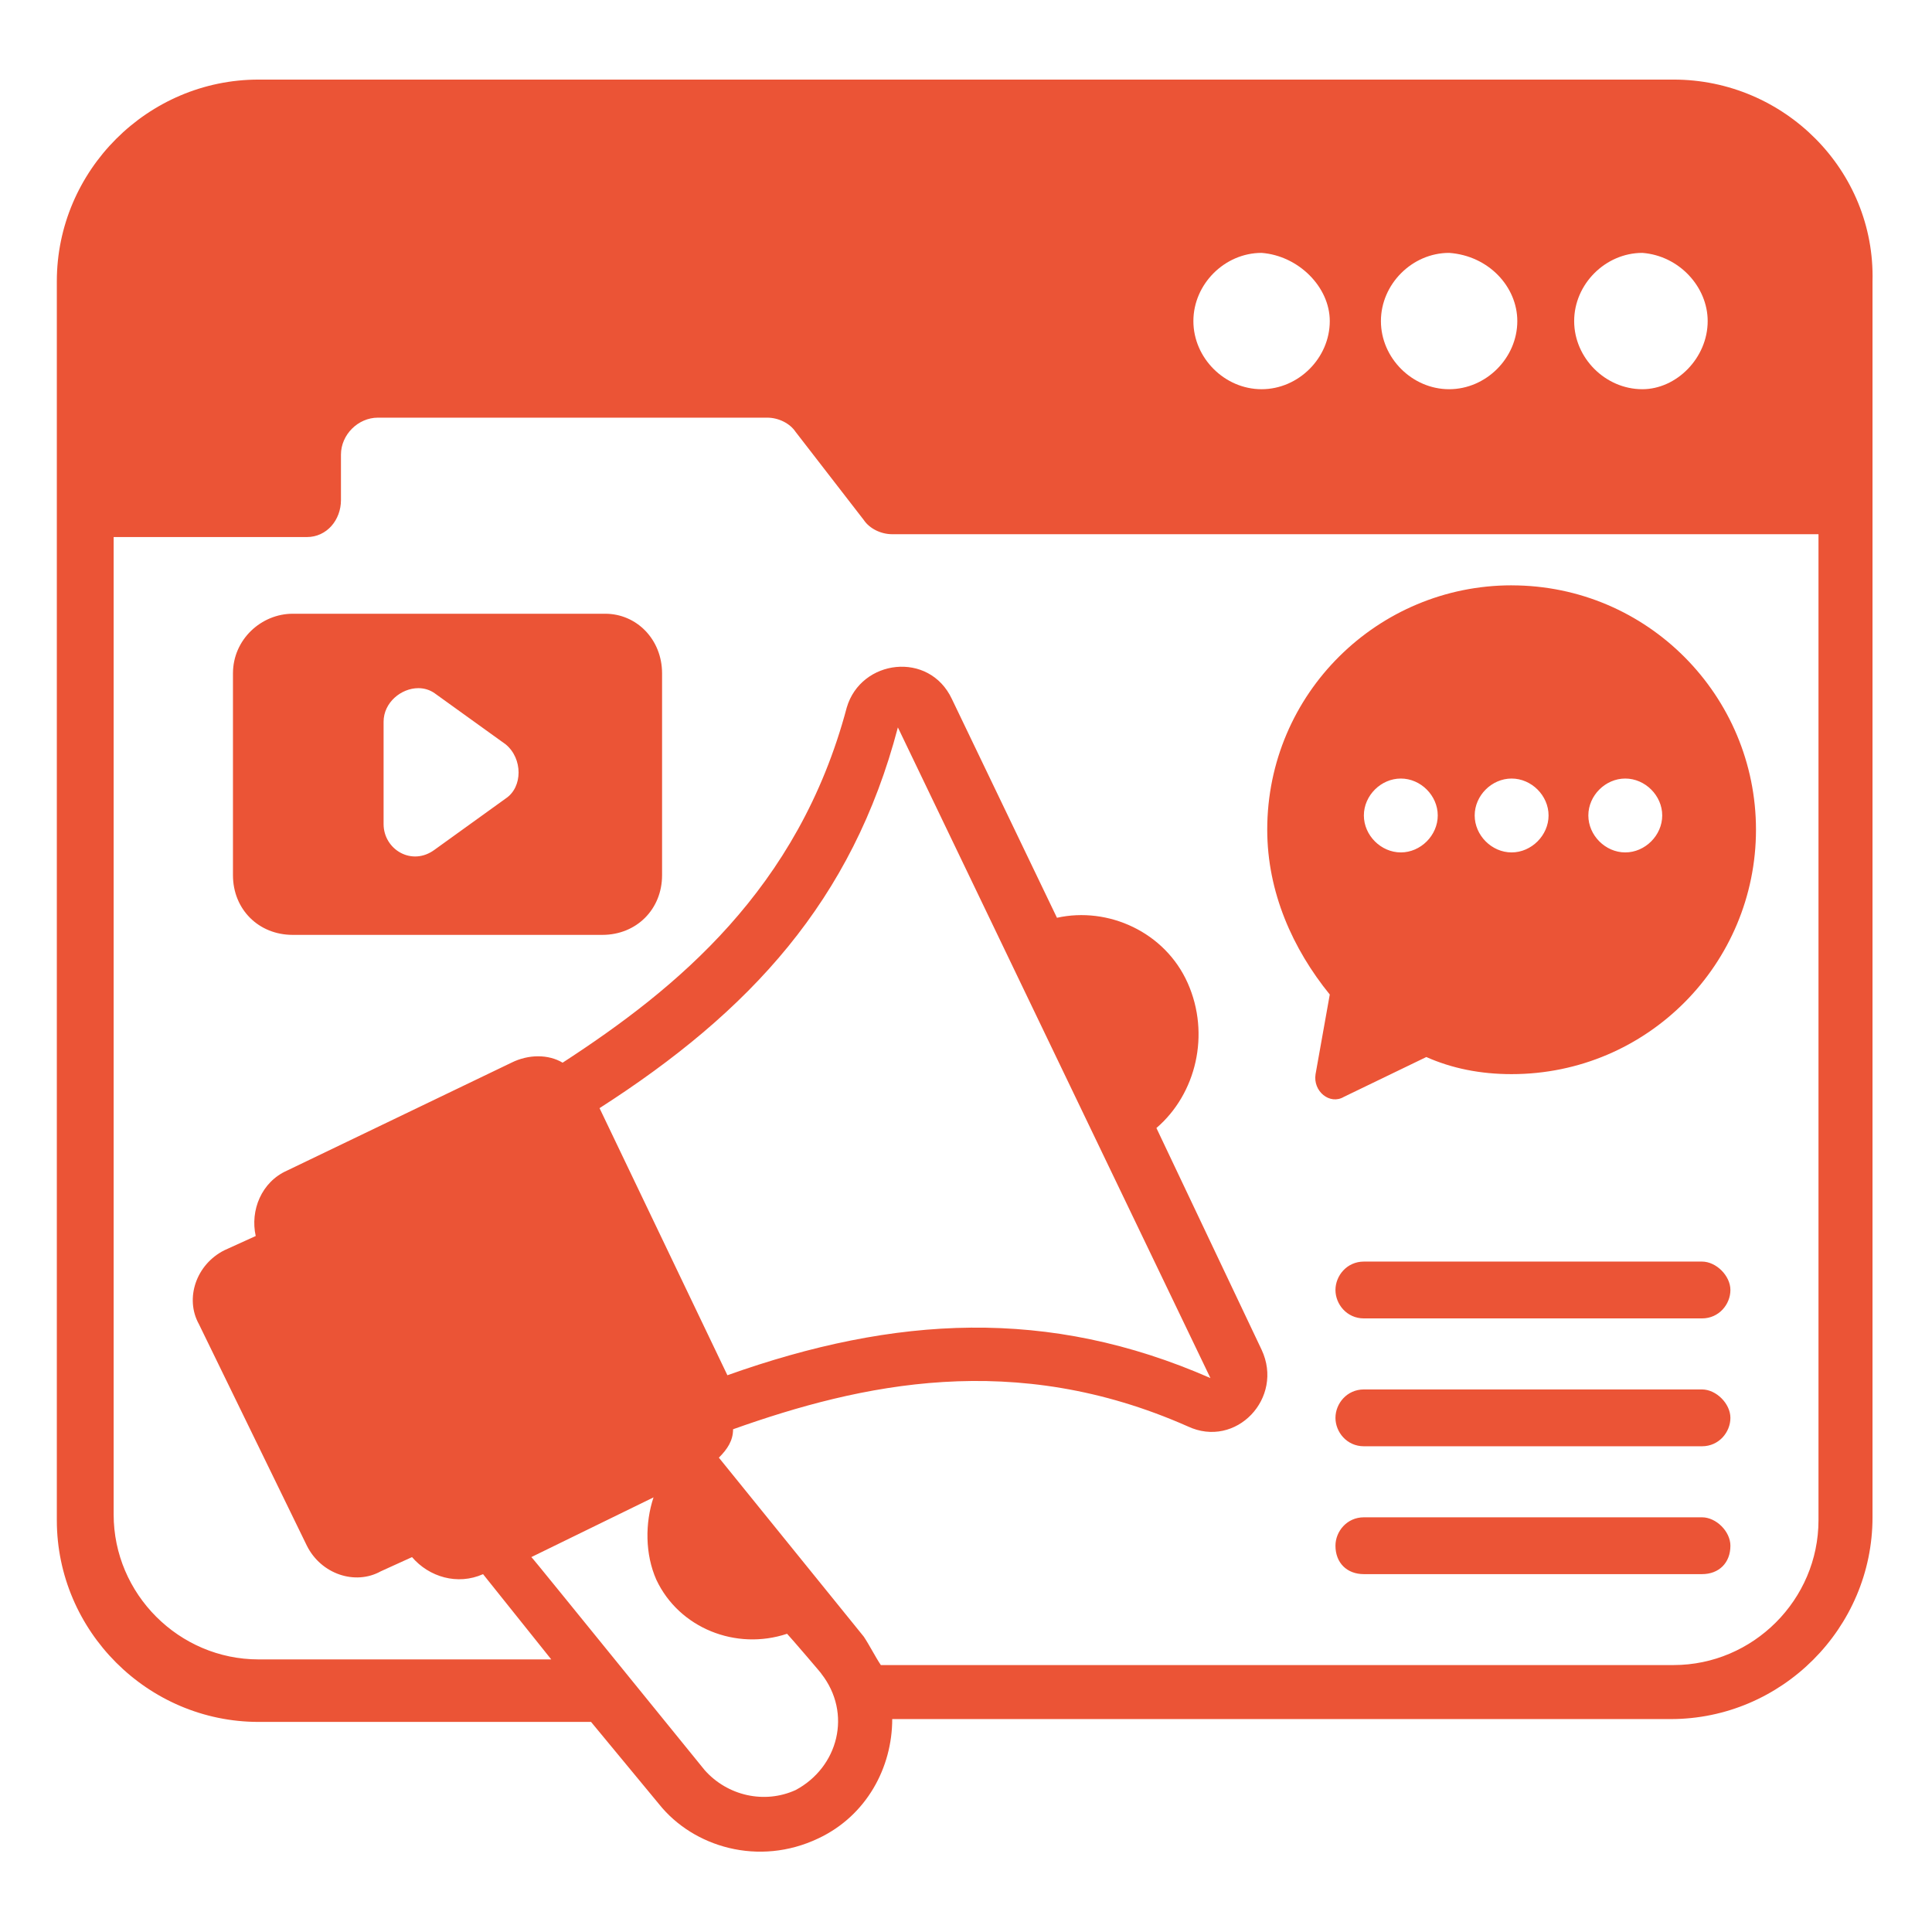
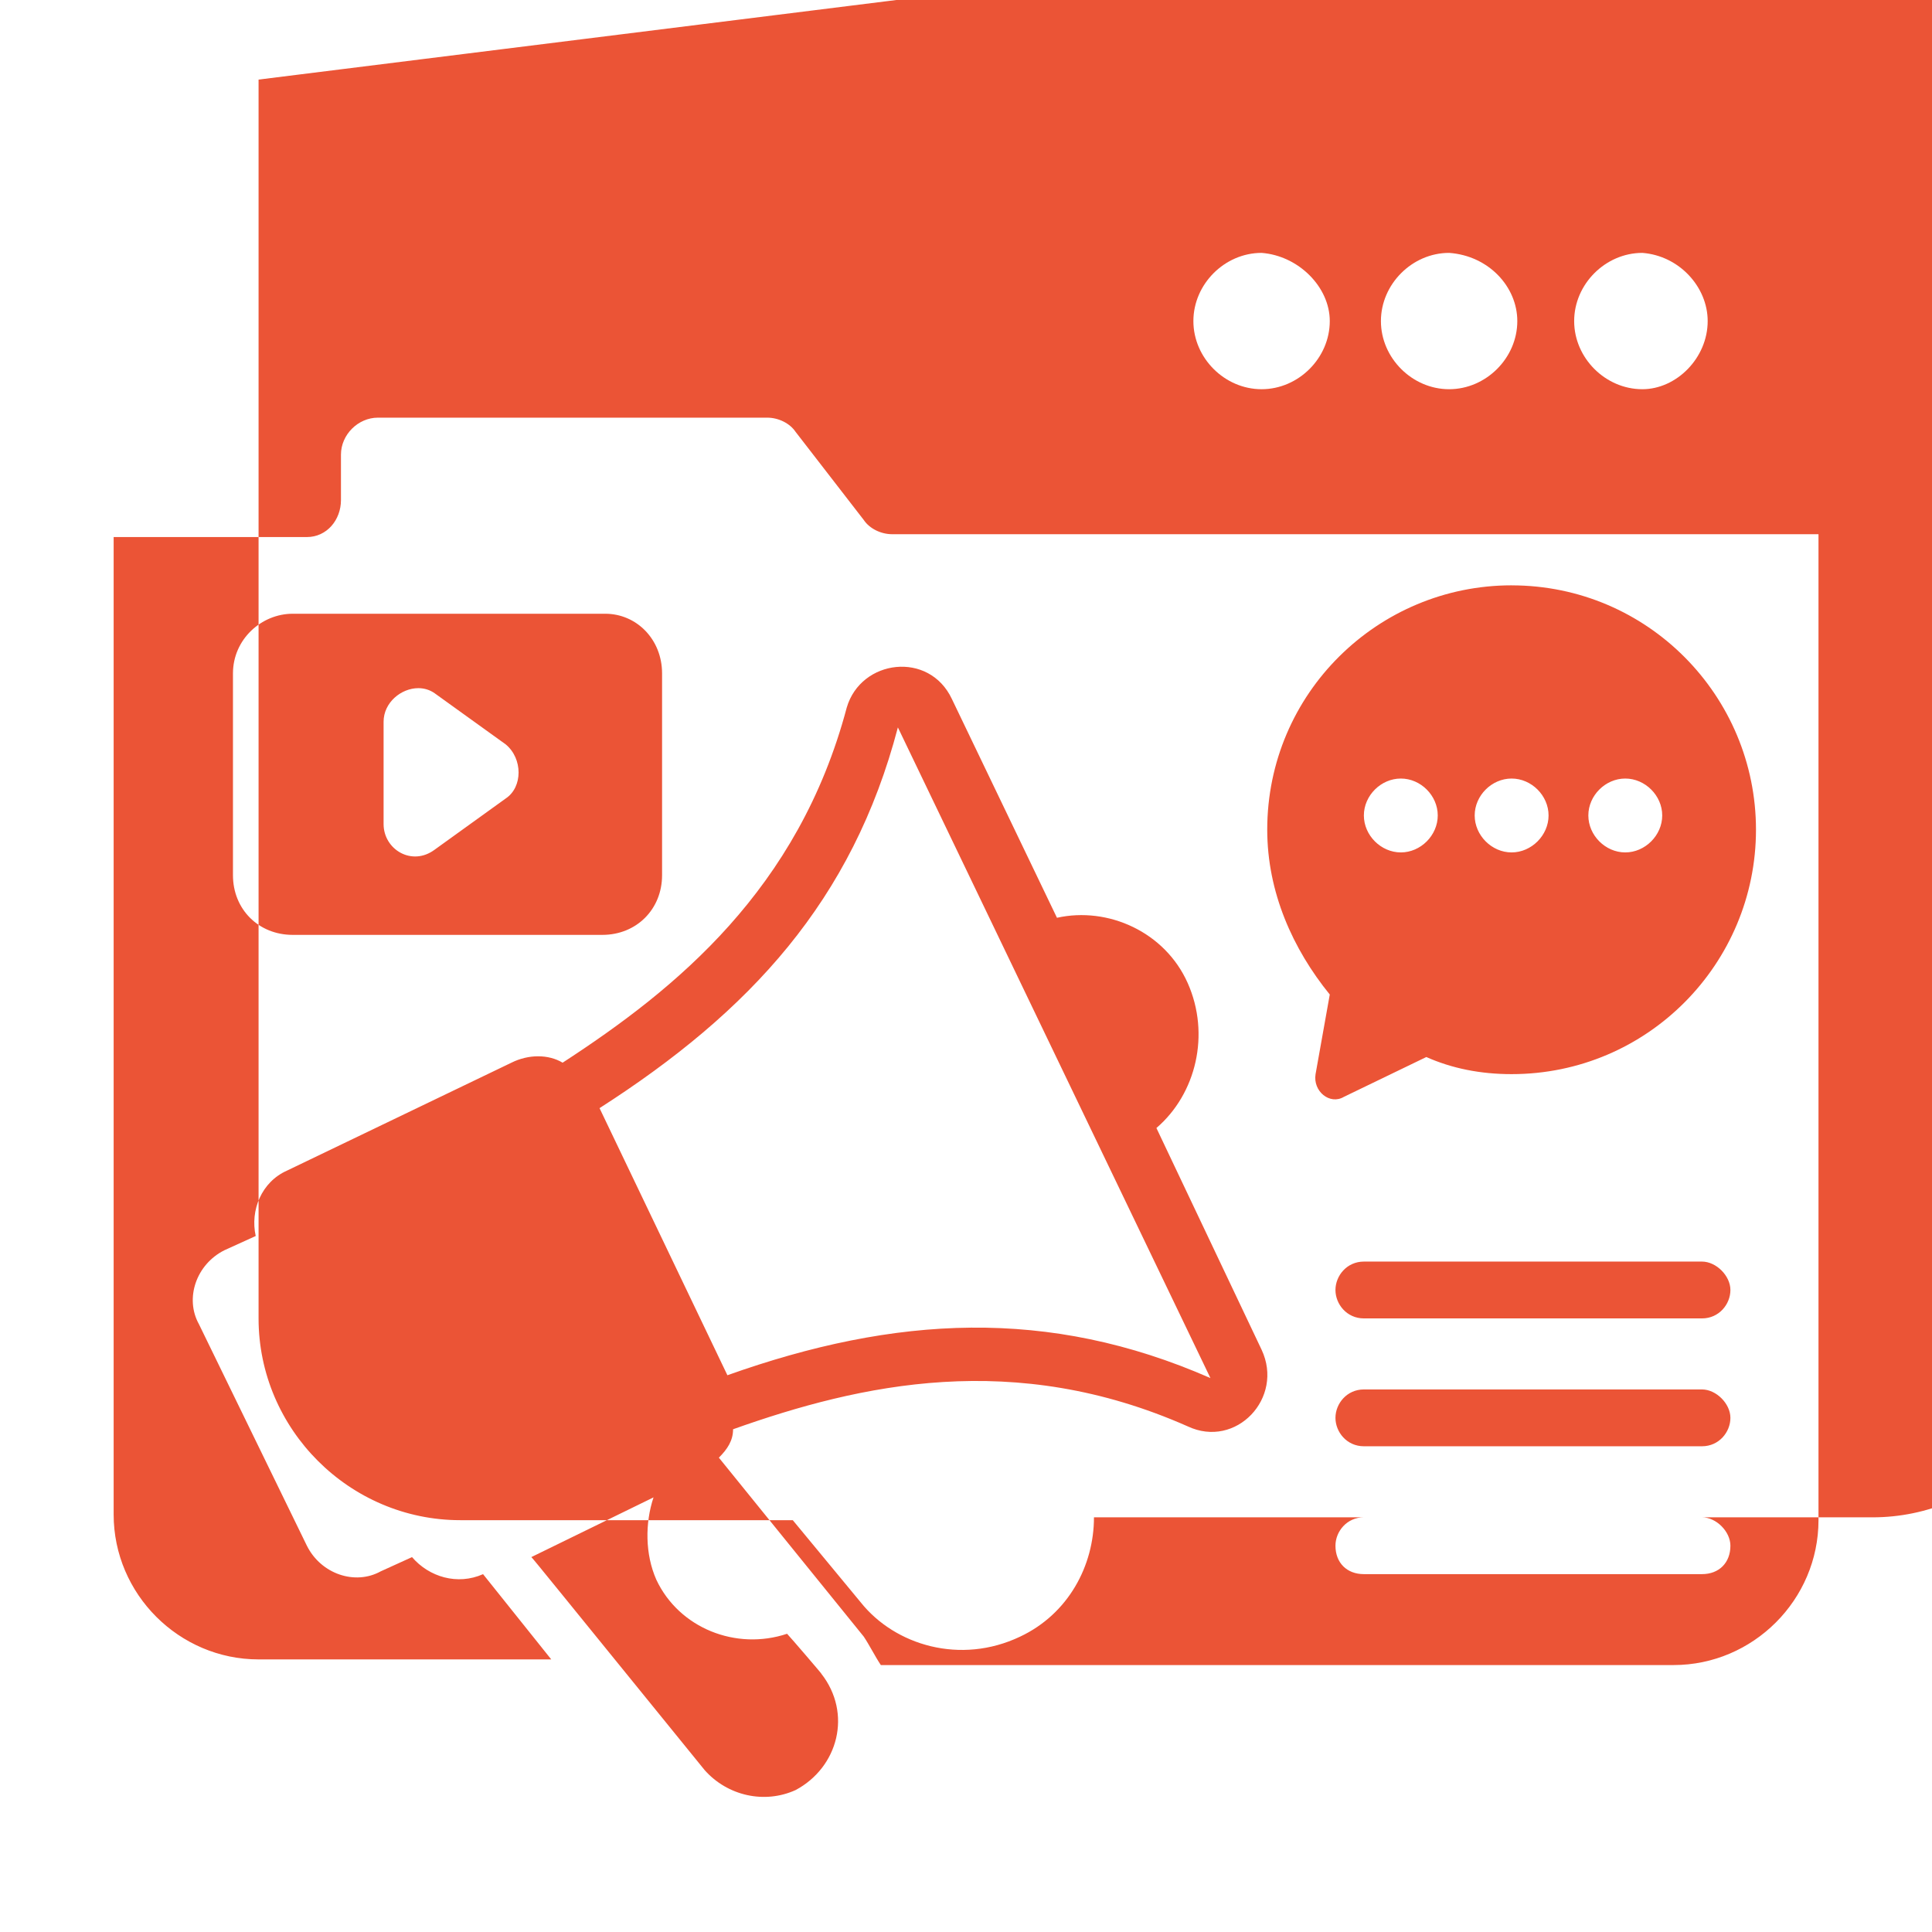
<svg xmlns="http://www.w3.org/2000/svg" viewBox="0,0,256,256" width="68px" height="68px" fill-rule="nonzero">
  <g fill="#eb5436" fill-rule="nonzero" stroke="none" stroke-width="1" stroke-linecap="butt" stroke-linejoin="miter" stroke-miterlimit="10" stroke-dasharray="" stroke-dashoffset="0" font-family="none" font-weight="none" font-size="none" text-anchor="none" style="mix-blend-mode: normal">
    <g transform="scale(3.765,3.765)">
-       <path d="M9.1,2.801c-3.9,0 -7.1,3.2 -7.1,7.1v43.6c0,3.9 3.2,7.1 7.1,7.1h11.701l2.398,2.9c1.2,1.5 3.502,2.199 5.602,1.199c1.7,-0.8 2.6,-2.499 2.6,-4.199h27.4c3.9,0 7.1,-3.2 7.1,-7.1v-43.5c0.1,-3.9 -3.1,-7.1 -7,-7.1zM44.4,8.9c1.3,0.1 2.4,1.2 2.4,2.4c0,1.3 -1.1,2.398 -2.4,2.398c-1.3,0 -2.4,-1.098 -2.4,-2.398c0,-1.3 1.1,-2.4 2.4,-2.4zM51,8.9c1.4,0.1 2.4,1.2 2.4,2.4c0,1.3 -1.1,2.398 -2.4,2.398c-1.3,0 -2.4,-1.098 -2.4,-2.398c0,-1.3 1.1,-2.4 2.4,-2.4zM57.801,8.9c1.3,0.1 2.299,1.2 2.299,2.4c0,1.3 -1.099,2.398 -2.299,2.398c-1.3,0 -2.4,-1.098 -2.4,-2.398c0,-1.3 1.1,-2.4 2.4,-2.4zM13.301,14.699h13.699c0.4,0 0.8,0.2 1,0.5l2.4,3.102c0.2,0.3 0.6,0.5 1,0.5h32.6v34.699c0,2.8 -2.3,5.1 -5.1,5.1h-27.9c-0.2,-0.3 -0.4,-0.7 -0.6,-1l-5.1,-6.299c0.3,-0.3 0.5,-0.6 0.5,-1c4.5,-1.6 9.9,-2.802 16,-0.102c1.7,0.8 3.4,-0.999 2.6,-2.699l-3.701,-7.801c1.4,-1.2 1.902,-3.3 1.102,-5.1c-0.8,-1.8 -2.802,-2.699 -4.602,-2.299l-3.699,-7.701c-0.8,-1.7 -3.199,-1.399 -3.699,0.301c-1.7,6.4 -6,9.9 -10,12.5c-0.5,-0.3 -1.201,-0.3 -1.801,0l-7.9,3.799c-0.9,0.4 -1.3,1.401 -1.1,2.301l-1.1,0.5c-1,0.5 -1.4,1.7 -0.9,2.6l3.801,7.801c0.5,1 1.7,1.4 2.6,0.9l1.1,-0.5c0.6,0.7 1.6,1 2.5,0.6l2.4,3h-10.301c-2.8,0 -5.1,-2.3 -5.1,-5.1v-34.4h6.801c0.7,0 1.199,-0.601 1.199,-1.301v-1.6c0,-0.7 0.601,-1.301 1.301,-1.301zM53.199,20.6c-4.7,0 -8.6,3.8 -8.6,8.6c0,2.2 0.901,4.201 2.201,5.801l-0.5,2.801c-0.1,0.6 0.5,1.099 1,0.799l2.898,-1.4c0.9,0.4 1.9,0.602 3,0.602c4.8,0 8.602,-3.902 8.602,-8.602c0,-4.7 -3.802,-8.6 -8.602,-8.6zM10.301,21.6c-1.1,0 -2.102,0.9 -2.102,2.1v7.102c0,1.2 0.902,2.1 2.102,2.1h10.898c1.2,0 2.102,-0.9 2.102,-2.1v-7.102c0,-1.2 -0.9,-2.1 -2,-2.1zM14.723,24.219c0.202,0 0.403,0.057 0.578,0.182l2.5,1.799c0.6,0.5 0.6,1.5 0,1.9l-2.5,1.801c-0.8,0.6 -1.801,-0 -1.801,-0.9v-3.6c0,-0.675 0.618,-1.182 1.223,-1.182zM31.6,25.6l11,22.9c-5.7,-2.5 -11.1,-2.2 -17,-0.1l-4.5,-9.4c5.3,-3.4 8.9,-7.3 10.5,-13.4zM49.301,27.4c0.7,0 1.299,0.599 1.299,1.299c0,0.7 -0.599,1.301 -1.299,1.301c-0.7,0 -1.301,-0.601 -1.301,-1.301c0,-0.7 0.601,-1.299 1.301,-1.299zM53.199,27.4c0.7,0 1.301,0.599 1.301,1.299c0,0.7 -0.601,1.301 -1.301,1.301c-0.7,0 -1.299,-0.601 -1.299,-1.301c0,-0.7 0.599,-1.299 1.299,-1.299zM57.199,27.4c0.7,0 1.301,0.599 1.301,1.299c0,0.7 -0.601,1.301 -1.301,1.301c-0.7,0 -1.299,-0.601 -1.299,-1.301c0,-0.7 0.599,-1.299 1.299,-1.299zM48,44.4c-0.6,0 -1,0.5 -1,1c0,0.5 0.4,1 1,1h11.9c0.6,0 1,-0.5 1,-1c0,-0.5 -0.5,-1 -1,-1zM48,48.9c-0.6,0 -1,0.5 -1,1c0,0.5 0.4,1 1,1h11.9c0.6,0 1,-0.5 1,-1c0,-0.5 -0.5,-1 -1,-1zM23,52.699c-0.3,0.9 -0.3,2 0.1,2.9c0.8,1.7 2.8,2.5 4.6,1.9c0.1,0.1 1.301,1.5 1.201,1.4c1.1,1.4 0.6,3.3 -0.9,4.1c-1.1,0.5 -2.399,0.201 -3.199,-0.699c-5.2,-6.4 -6.002,-7.4 -6.102,-7.5zM48,53.4c-0.6,0 -1,0.5 -1,1c0,0.6 0.4,1 1,1h11.9c0.6,0 1,-0.4 1,-1c0,-0.5 -0.5,-1 -1,-1z" />
+       <path d="M9.1,2.801v43.6c0,3.9 3.2,7.1 7.1,7.1h11.701l2.398,2.9c1.2,1.5 3.502,2.199 5.602,1.199c1.7,-0.8 2.6,-2.499 2.6,-4.199h27.4c3.9,0 7.1,-3.2 7.1,-7.1v-43.5c0.1,-3.9 -3.1,-7.1 -7,-7.1zM44.4,8.9c1.3,0.1 2.4,1.2 2.4,2.4c0,1.3 -1.1,2.398 -2.4,2.398c-1.3,0 -2.4,-1.098 -2.4,-2.398c0,-1.3 1.1,-2.4 2.4,-2.4zM51,8.9c1.4,0.1 2.4,1.2 2.4,2.4c0,1.3 -1.1,2.398 -2.4,2.398c-1.3,0 -2.4,-1.098 -2.4,-2.398c0,-1.3 1.1,-2.4 2.4,-2.4zM57.801,8.9c1.3,0.1 2.299,1.2 2.299,2.4c0,1.3 -1.099,2.398 -2.299,2.398c-1.3,0 -2.4,-1.098 -2.4,-2.398c0,-1.3 1.1,-2.4 2.4,-2.4zM13.301,14.699h13.699c0.4,0 0.8,0.2 1,0.5l2.4,3.102c0.2,0.3 0.6,0.5 1,0.5h32.6v34.699c0,2.8 -2.3,5.1 -5.1,5.1h-27.9c-0.2,-0.3 -0.4,-0.7 -0.6,-1l-5.1,-6.299c0.3,-0.3 0.5,-0.6 0.5,-1c4.5,-1.6 9.9,-2.802 16,-0.102c1.7,0.8 3.4,-0.999 2.6,-2.699l-3.701,-7.801c1.4,-1.2 1.902,-3.3 1.102,-5.1c-0.8,-1.8 -2.802,-2.699 -4.602,-2.299l-3.699,-7.701c-0.8,-1.7 -3.199,-1.399 -3.699,0.301c-1.7,6.4 -6,9.9 -10,12.5c-0.5,-0.3 -1.201,-0.3 -1.801,0l-7.9,3.799c-0.9,0.4 -1.3,1.401 -1.1,2.301l-1.1,0.5c-1,0.5 -1.4,1.7 -0.9,2.6l3.801,7.801c0.5,1 1.7,1.4 2.6,0.9l1.1,-0.5c0.6,0.7 1.6,1 2.5,0.6l2.4,3h-10.301c-2.8,0 -5.1,-2.3 -5.1,-5.1v-34.4h6.801c0.7,0 1.199,-0.601 1.199,-1.301v-1.6c0,-0.7 0.601,-1.301 1.301,-1.301zM53.199,20.6c-4.7,0 -8.6,3.8 -8.6,8.6c0,2.2 0.901,4.201 2.201,5.801l-0.5,2.801c-0.1,0.6 0.5,1.099 1,0.799l2.898,-1.4c0.9,0.4 1.9,0.602 3,0.602c4.8,0 8.602,-3.902 8.602,-8.602c0,-4.7 -3.802,-8.6 -8.602,-8.6zM10.301,21.6c-1.1,0 -2.102,0.9 -2.102,2.1v7.102c0,1.2 0.902,2.1 2.102,2.1h10.898c1.2,0 2.102,-0.9 2.102,-2.1v-7.102c0,-1.2 -0.9,-2.1 -2,-2.1zM14.723,24.219c0.202,0 0.403,0.057 0.578,0.182l2.5,1.799c0.6,0.5 0.6,1.5 0,1.9l-2.5,1.801c-0.8,0.6 -1.801,-0 -1.801,-0.9v-3.6c0,-0.675 0.618,-1.182 1.223,-1.182zM31.6,25.6l11,22.9c-5.7,-2.5 -11.1,-2.2 -17,-0.1l-4.5,-9.4c5.3,-3.4 8.9,-7.3 10.5,-13.4zM49.301,27.4c0.7,0 1.299,0.599 1.299,1.299c0,0.7 -0.599,1.301 -1.299,1.301c-0.7,0 -1.301,-0.601 -1.301,-1.301c0,-0.7 0.601,-1.299 1.301,-1.299zM53.199,27.4c0.7,0 1.301,0.599 1.301,1.299c0,0.7 -0.601,1.301 -1.301,1.301c-0.7,0 -1.299,-0.601 -1.299,-1.301c0,-0.7 0.599,-1.299 1.299,-1.299zM57.199,27.4c0.7,0 1.301,0.599 1.301,1.299c0,0.7 -0.601,1.301 -1.301,1.301c-0.7,0 -1.299,-0.601 -1.299,-1.301c0,-0.7 0.599,-1.299 1.299,-1.299zM48,44.4c-0.6,0 -1,0.5 -1,1c0,0.5 0.4,1 1,1h11.9c0.6,0 1,-0.5 1,-1c0,-0.5 -0.5,-1 -1,-1zM48,48.9c-0.6,0 -1,0.5 -1,1c0,0.5 0.4,1 1,1h11.9c0.6,0 1,-0.5 1,-1c0,-0.5 -0.5,-1 -1,-1zM23,52.699c-0.3,0.9 -0.3,2 0.1,2.9c0.8,1.7 2.8,2.5 4.6,1.9c0.1,0.1 1.301,1.5 1.201,1.4c1.1,1.4 0.6,3.3 -0.9,4.1c-1.1,0.5 -2.399,0.201 -3.199,-0.699c-5.2,-6.4 -6.002,-7.4 -6.102,-7.5zM48,53.4c-0.6,0 -1,0.5 -1,1c0,0.6 0.4,1 1,1h11.9c0.6,0 1,-0.4 1,-1c0,-0.5 -0.5,-1 -1,-1z" />
    </g>
  </g>
</svg>